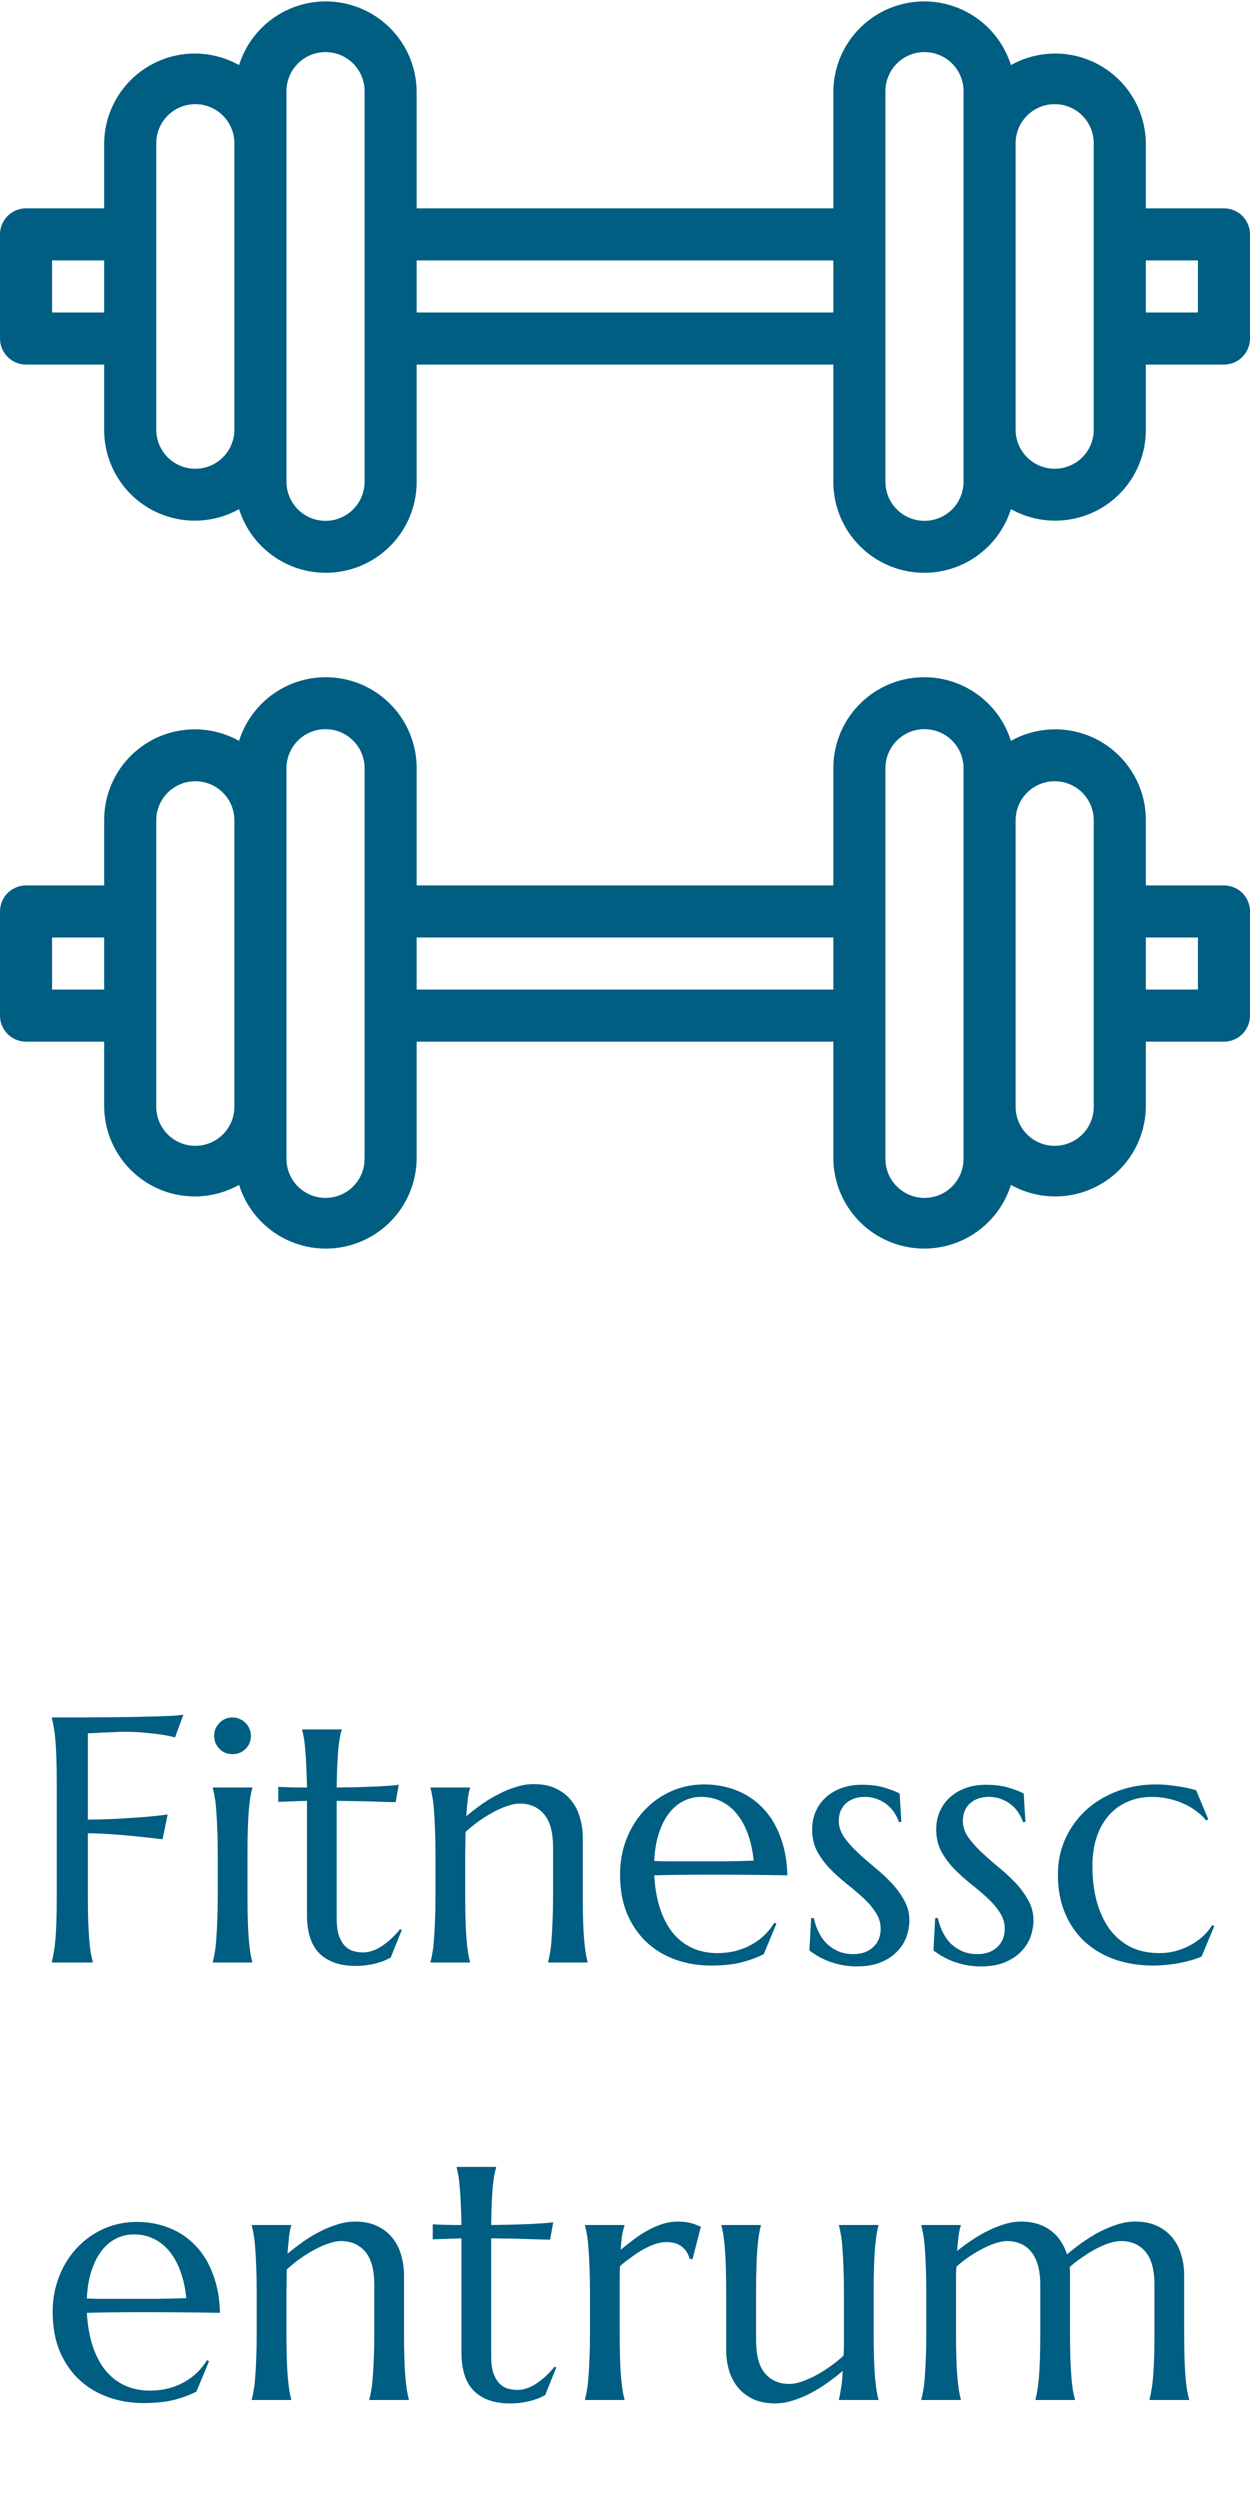
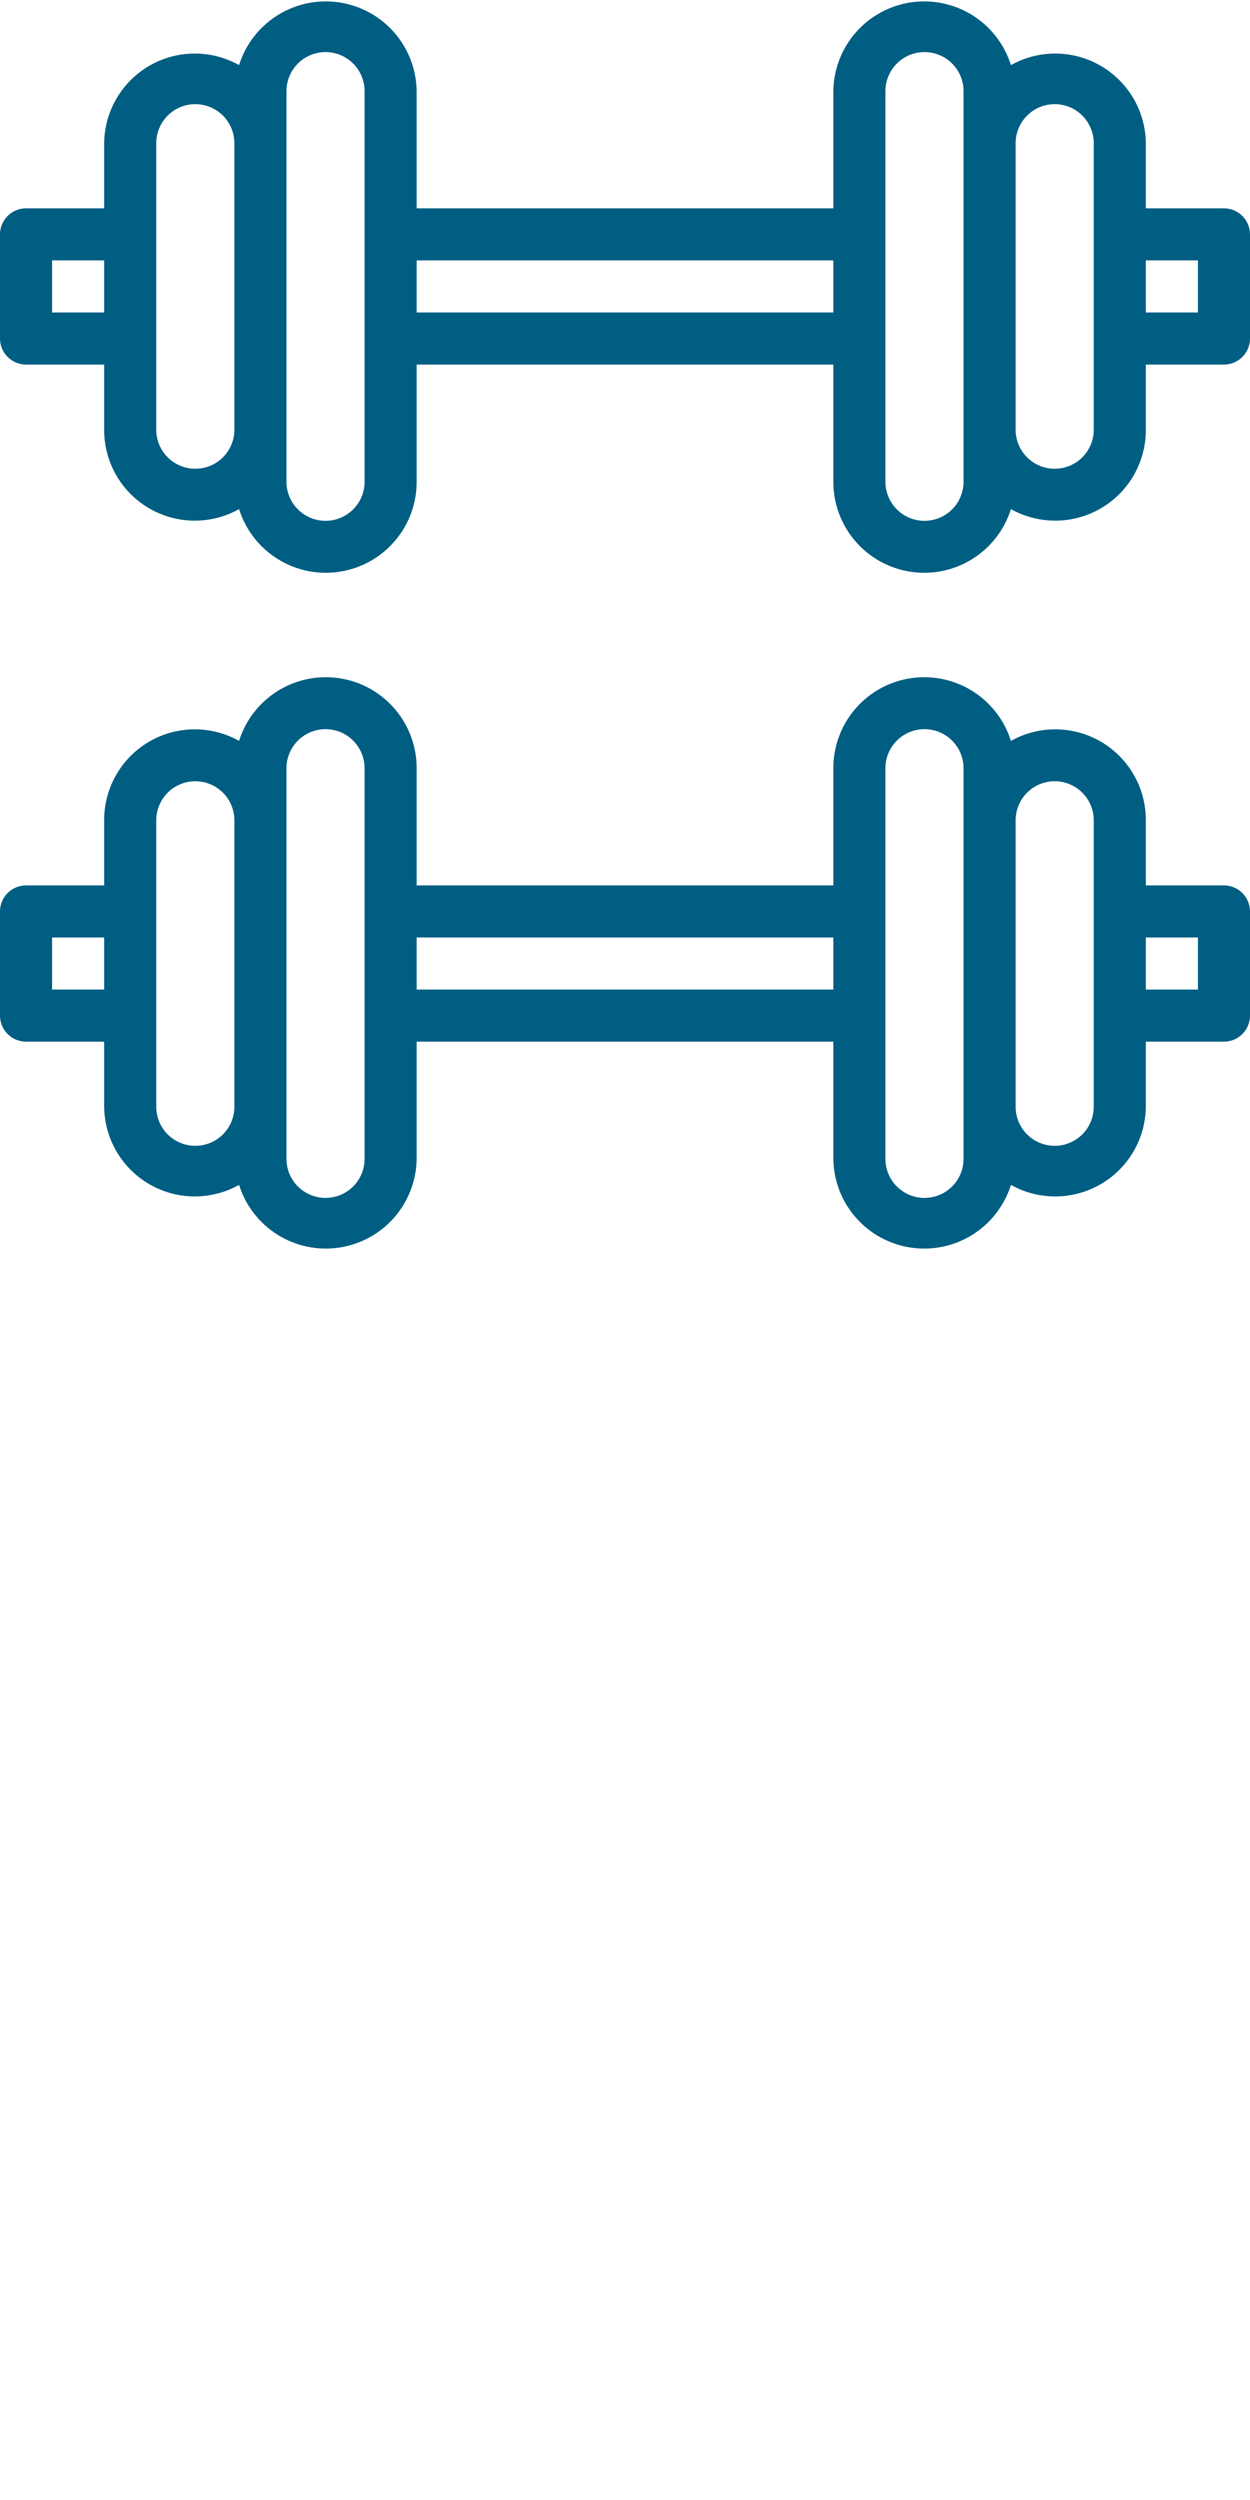
<svg xmlns="http://www.w3.org/2000/svg" width="100" height="200" viewBox="0 0 100 200" fill="none">
  <g clip-path="url(#clip0_3_1577)">
    <path d="M97.917 16.667H91.667V11.458C91.653 10.2 91.313 8.967 90.679 7.88C90.045 6.794 89.139 5.891 88.05 5.26C86.962 4.63 85.728 4.293 84.47 4.284C83.212 4.275 81.973 4.594 80.875 5.208C80.358 3.557 79.269 2.145 77.804 1.225C76.339 0.305 74.594 -0.062 72.882 0.189C71.171 0.44 69.605 1.293 68.465 2.595C67.326 3.896 66.688 5.562 66.667 7.292V16.667H33.333V7.292C33.312 5.562 32.674 3.896 31.535 2.595C30.395 1.293 28.829 0.44 27.118 0.189C25.406 -0.062 23.661 0.305 22.196 1.225C20.731 2.145 19.642 3.557 19.125 5.208C18.027 4.594 16.788 4.275 15.53 4.284C14.272 4.293 13.038 4.63 11.95 5.26C10.861 5.891 9.955 6.794 9.321 7.88C8.687 8.967 8.346 10.2 8.333 11.458V16.667H2.083C1.531 16.667 1.001 16.886 0.61 17.277C0.219 17.668 0 18.197 0 18.75L0 27.083C0 27.636 0.219 28.166 0.61 28.556C1.001 28.947 1.531 29.167 2.083 29.167H8.333V34.375C8.328 35.642 8.656 36.888 9.282 37.989C9.909 39.09 10.813 40.008 11.905 40.651C12.996 41.293 14.238 41.639 15.504 41.653C16.771 41.666 18.02 41.348 19.125 40.729C19.645 42.388 20.743 43.805 22.219 44.724C23.694 45.644 25.451 46.004 27.169 45.739C28.887 45.474 30.454 44.603 31.585 43.282C32.716 41.962 33.336 40.28 33.333 38.542V29.167H66.667V38.542C66.664 40.28 67.284 41.962 68.415 43.282C69.546 44.603 71.113 45.474 72.831 45.739C74.549 46.004 76.306 45.644 77.781 44.724C79.257 43.805 80.355 42.388 80.875 40.729C81.98 41.348 83.229 41.666 84.496 41.653C85.762 41.639 87.004 41.293 88.095 40.651C89.187 40.008 90.091 39.09 90.718 37.989C91.344 36.888 91.672 35.642 91.667 34.375V29.167H97.917C98.469 29.167 98.999 28.947 99.39 28.556C99.781 28.166 100 27.636 100 27.083V18.75C100 18.197 99.781 17.668 99.39 17.277C98.999 16.886 98.469 16.667 97.917 16.667ZM4.167 25V20.833H8.333V25H4.167ZM12.5 34.375V11.458C12.5 10.629 12.829 9.835 13.415 9.249C14.001 8.662 14.796 8.333 15.625 8.333C16.454 8.333 17.249 8.662 17.835 9.249C18.421 9.835 18.75 10.629 18.75 11.458V34.375C18.75 35.204 18.421 35.999 17.835 36.585C17.249 37.171 16.454 37.5 15.625 37.5C14.796 37.5 14.001 37.171 13.415 36.585C12.829 35.999 12.5 35.204 12.5 34.375ZM29.167 38.542C29.167 39.37 28.837 40.165 28.251 40.751C27.665 41.337 26.87 41.667 26.042 41.667C25.213 41.667 24.418 41.337 23.832 40.751C23.246 40.165 22.917 39.37 22.917 38.542V7.292C22.917 6.463 23.246 5.668 23.832 5.082C24.418 4.496 25.213 4.167 26.042 4.167C26.87 4.167 27.665 4.496 28.251 5.082C28.837 5.668 29.167 6.463 29.167 7.292V38.542ZM33.333 25V20.833H66.667V25H33.333ZM77.083 38.542C77.083 39.37 76.754 40.165 76.168 40.751C75.582 41.337 74.787 41.667 73.958 41.667C73.129 41.667 72.335 41.337 71.749 40.751C71.163 40.165 70.833 39.37 70.833 38.542V7.292C70.833 6.463 71.163 5.668 71.749 5.082C72.335 4.496 73.129 4.167 73.958 4.167C74.787 4.167 75.582 4.496 76.168 5.082C76.754 5.668 77.083 6.463 77.083 7.292V38.542ZM87.5 34.375C87.5 35.204 87.171 35.999 86.585 36.585C85.999 37.171 85.204 37.5 84.375 37.5C83.546 37.5 82.751 37.171 82.165 36.585C81.579 35.999 81.25 35.204 81.25 34.375V11.458C81.25 10.629 81.579 9.835 82.165 9.249C82.751 8.662 83.546 8.333 84.375 8.333C85.204 8.333 85.999 8.662 86.585 9.249C87.171 9.835 87.5 10.629 87.5 11.458V34.375ZM95.833 25H91.667V20.833H95.833V25Z" fill="#005E82" />
    <path d="M97.917 70.833H91.667V65.625C91.672 64.358 91.344 63.112 90.718 62.011C90.091 60.91 89.187 59.992 88.095 59.349C87.004 58.706 85.762 58.361 84.496 58.347C83.229 58.333 81.98 58.652 80.875 59.271C80.355 57.612 79.257 56.194 77.781 55.275C76.306 54.356 74.549 53.996 72.831 54.261C71.113 54.525 69.546 55.397 68.415 56.717C67.284 58.038 66.664 59.72 66.667 61.458V70.833H33.333V61.458C33.336 59.72 32.716 58.038 31.585 56.717C30.454 55.397 28.887 54.525 27.169 54.261C25.451 53.996 23.694 54.356 22.219 55.275C20.743 56.194 19.645 57.612 19.125 59.271C18.02 58.652 16.771 58.333 15.504 58.347C14.238 58.361 12.996 58.706 11.905 59.349C10.813 59.992 9.909 60.91 9.282 62.011C8.656 63.112 8.328 64.358 8.333 65.625V70.833H2.083C1.531 70.833 1.001 71.053 0.61 71.443C0.219 71.834 0 72.364 0 72.916L0 81.25C0 81.802 0.219 82.332 0.61 82.723C1.001 83.114 1.531 83.333 2.083 83.333H8.333V88.541C8.346 89.799 8.687 91.032 9.321 92.119C9.955 93.206 10.861 94.109 11.95 94.739C13.038 95.37 14.272 95.706 15.53 95.715C16.788 95.725 18.027 95.406 19.125 94.791C19.642 96.442 20.731 97.854 22.196 98.774C23.661 99.694 25.406 100.062 27.118 99.811C28.829 99.56 30.395 98.707 31.535 97.405C32.674 96.103 33.312 94.438 33.333 92.708V83.333H66.667V92.708C66.688 94.438 67.326 96.103 68.465 97.405C69.605 98.707 71.171 99.56 72.882 99.811C74.594 100.062 76.339 99.694 77.804 98.774C79.269 97.854 80.358 96.442 80.875 94.791C81.973 95.406 83.212 95.725 84.47 95.715C85.728 95.706 86.962 95.37 88.05 94.739C89.139 94.109 90.045 93.206 90.679 92.119C91.313 91.032 91.653 89.799 91.667 88.541V83.333H97.917C98.469 83.333 98.999 83.114 99.39 82.723C99.781 82.332 100 81.802 100 81.25V72.916C100 72.364 99.781 71.834 99.39 71.443C98.999 71.053 98.469 70.833 97.917 70.833ZM4.167 79.166V75H8.333V79.166H4.167ZM12.5 88.541V65.625C12.5 64.796 12.829 64.001 13.415 63.415C14.001 62.829 14.796 62.5 15.625 62.5C16.454 62.5 17.249 62.829 17.835 63.415C18.421 64.001 18.75 64.796 18.75 65.625V88.541C18.75 89.37 18.421 90.165 17.835 90.751C17.249 91.337 16.454 91.666 15.625 91.666C14.796 91.666 14.001 91.337 13.415 90.751C12.829 90.165 12.5 89.37 12.5 88.541ZM29.167 92.708C29.167 93.537 28.837 94.332 28.251 94.918C27.665 95.504 26.87 95.833 26.042 95.833C25.213 95.833 24.418 95.504 23.832 94.918C23.246 94.332 22.917 93.537 22.917 92.708V61.458C22.917 60.629 23.246 59.834 23.832 59.248C24.418 58.662 25.213 58.333 26.042 58.333C26.87 58.333 27.665 58.662 28.251 59.248C28.837 59.834 29.167 60.629 29.167 61.458V92.708ZM33.333 79.166V75H66.667V79.166H33.333ZM77.083 92.708C77.083 93.537 76.754 94.332 76.168 94.918C75.582 95.504 74.787 95.833 73.958 95.833C73.129 95.833 72.335 95.504 71.749 94.918C71.163 94.332 70.833 93.537 70.833 92.708V61.458C70.833 60.629 71.163 59.834 71.749 59.248C72.335 58.662 73.129 58.333 73.958 58.333C74.787 58.333 75.582 58.662 76.168 59.248C76.754 59.834 77.083 60.629 77.083 61.458V92.708ZM87.5 88.541C87.5 89.37 87.171 90.165 86.585 90.751C85.999 91.337 85.204 91.666 84.375 91.666C83.546 91.666 82.751 91.337 82.165 90.751C81.579 90.165 81.25 89.37 81.25 88.541V65.625C81.25 64.796 81.579 64.001 82.165 63.415C82.751 62.829 83.546 62.5 84.375 62.5C85.204 62.5 85.999 62.829 86.585 63.415C87.171 64.001 87.5 64.796 87.5 65.625V88.541ZM95.833 79.166H91.667V75H95.833V79.166Z" fill="#005E82" />
  </g>
-   <path d="M7.029 151.654C7.029 152.429 7.038 153.108 7.057 153.691C7.084 154.266 7.111 154.762 7.139 155.182C7.175 155.601 7.216 155.952 7.262 156.234C7.316 156.517 7.371 156.754 7.426 156.945V157H4.145V156.945C4.199 156.754 4.249 156.517 4.295 156.234C4.35 155.952 4.395 155.601 4.432 155.182C4.468 154.762 4.495 154.266 4.514 153.691C4.532 153.108 4.541 152.429 4.541 151.654V142.754C4.541 141.979 4.532 141.305 4.514 140.73C4.495 140.147 4.468 139.646 4.432 139.227C4.395 138.798 4.35 138.443 4.295 138.16C4.249 137.878 4.199 137.641 4.145 137.449V137.395C4.901 137.395 5.667 137.395 6.441 137.395C7.216 137.385 7.968 137.381 8.697 137.381C9.426 137.372 10.119 137.363 10.775 137.354C11.432 137.335 12.024 137.322 12.553 137.312C13.081 137.294 13.528 137.276 13.893 137.258C14.257 137.23 14.517 137.203 14.672 137.176L14.002 138.994C13.701 138.912 13.35 138.839 12.949 138.775C12.603 138.721 12.179 138.671 11.678 138.625C11.185 138.57 10.616 138.543 9.969 138.543C9.75 138.543 9.477 138.552 9.148 138.57C8.82 138.579 8.497 138.593 8.178 138.611C7.813 138.63 7.43 138.648 7.029 138.666V145.57C7.968 145.561 8.829 145.534 9.613 145.488C10.397 145.443 11.072 145.397 11.637 145.352C12.293 145.297 12.885 145.233 13.414 145.16L13.004 147.143C12.32 147.061 11.628 146.983 10.926 146.91C10.324 146.846 9.677 146.792 8.984 146.746C8.292 146.691 7.64 146.664 7.029 146.664V151.654ZM17.42 148.346C17.42 147.571 17.406 146.896 17.379 146.322C17.361 145.739 17.333 145.238 17.297 144.818C17.27 144.399 17.229 144.048 17.174 143.766C17.128 143.483 17.078 143.246 17.023 143.055V143H20.182V143.055C20.127 143.246 20.077 143.483 20.031 143.766C19.986 144.048 19.945 144.399 19.908 144.818C19.872 145.238 19.844 145.739 19.826 146.322C19.808 146.896 19.799 147.571 19.799 148.346V151.654C19.799 152.429 19.808 153.108 19.826 153.691C19.844 154.266 19.872 154.762 19.908 155.182C19.945 155.601 19.986 155.952 20.031 156.234C20.077 156.517 20.127 156.754 20.182 156.945V157H17.023V156.945C17.078 156.754 17.128 156.517 17.174 156.234C17.229 155.952 17.27 155.601 17.297 155.182C17.333 154.762 17.361 154.266 17.379 153.691C17.406 153.108 17.42 152.429 17.42 151.654V148.346ZM17.133 138.857C17.133 138.657 17.169 138.47 17.242 138.297C17.324 138.115 17.429 137.96 17.557 137.832C17.684 137.695 17.835 137.59 18.008 137.518C18.19 137.436 18.386 137.395 18.596 137.395C18.805 137.395 18.997 137.436 19.17 137.518C19.352 137.59 19.507 137.695 19.635 137.832C19.771 137.96 19.876 138.115 19.949 138.297C20.031 138.47 20.072 138.657 20.072 138.857C20.072 139.277 19.931 139.628 19.648 139.91C19.366 140.193 19.015 140.334 18.596 140.334C18.386 140.334 18.19 140.298 18.008 140.225C17.835 140.143 17.684 140.038 17.557 139.91C17.429 139.773 17.324 139.618 17.242 139.445C17.169 139.263 17.133 139.067 17.133 138.857ZM29.041 156.193C29.314 156.193 29.583 156.143 29.848 156.043C30.121 155.943 30.381 155.806 30.627 155.633C30.882 155.46 31.124 155.264 31.352 155.045C31.588 154.817 31.807 154.58 32.008 154.334L32.145 154.402L31.256 156.604C31.146 156.658 31.01 156.727 30.846 156.809C30.691 156.882 30.499 156.95 30.271 157.014C30.053 157.087 29.793 157.146 29.492 157.191C29.191 157.246 28.836 157.273 28.426 157.273C27.204 157.273 26.252 156.945 25.568 156.289C24.894 155.624 24.557 154.589 24.557 153.186V144.066L22.26 144.148V142.945C22.542 142.964 22.88 142.977 23.271 142.986C23.663 142.995 24.092 143 24.557 143C24.547 142.353 24.529 141.783 24.502 141.291C24.484 140.79 24.456 140.357 24.42 139.992C24.393 139.618 24.356 139.304 24.311 139.049C24.265 138.794 24.219 138.579 24.174 138.406V138.352H27.332V138.406C27.277 138.579 27.227 138.794 27.182 139.049C27.136 139.304 27.095 139.614 27.059 139.979C27.031 140.343 27.004 140.776 26.977 141.277C26.958 141.77 26.945 142.344 26.936 143C27.51 142.991 28.07 142.982 28.617 142.973C29.173 142.954 29.674 142.936 30.121 142.918C30.577 142.891 30.96 142.868 31.27 142.85C31.588 142.822 31.798 142.799 31.898 142.781L31.652 144.176C31.188 144.167 30.7 144.153 30.189 144.135C29.752 144.117 29.251 144.103 28.686 144.094C28.12 144.085 27.537 144.076 26.936 144.066V153.473C26.936 154.038 26.995 154.498 27.113 154.854C27.241 155.2 27.4 155.473 27.592 155.674C27.792 155.874 28.016 156.011 28.262 156.084C28.517 156.157 28.777 156.193 29.041 156.193ZM44.244 147.785C44.244 146.582 44.003 145.698 43.52 145.133C43.036 144.568 42.389 144.285 41.578 144.285C41.286 144.285 40.958 144.349 40.594 144.477C40.229 144.595 39.855 144.759 39.473 144.969C39.09 145.169 38.707 145.406 38.324 145.68C37.941 145.953 37.581 146.245 37.244 146.555L37.217 148.346V151.654C37.217 152.429 37.226 153.108 37.244 153.691C37.262 154.266 37.29 154.762 37.326 155.182C37.363 155.601 37.404 155.952 37.449 156.234C37.495 156.517 37.545 156.754 37.6 156.945V157H34.441V156.945C34.496 156.754 34.546 156.517 34.592 156.234C34.647 155.952 34.688 155.601 34.715 155.182C34.751 154.762 34.779 154.266 34.797 153.691C34.824 153.108 34.838 152.429 34.838 151.654V148.346C34.838 147.571 34.824 146.896 34.797 146.322C34.779 145.739 34.751 145.238 34.715 144.818C34.688 144.399 34.647 144.048 34.592 143.766C34.546 143.483 34.496 143.246 34.441 143.055V143H37.6V143.055C37.527 143.283 37.467 143.574 37.422 143.93C37.385 144.276 37.344 144.732 37.299 145.297C37.672 144.987 38.074 144.677 38.502 144.367C38.94 144.057 39.391 143.784 39.855 143.547C40.32 143.301 40.794 143.105 41.277 142.959C41.76 142.804 42.234 142.727 42.699 142.727C43.41 142.727 44.012 142.85 44.504 143.096C45.005 143.342 45.411 143.665 45.721 144.066C46.04 144.467 46.268 144.928 46.404 145.447C46.55 145.958 46.623 146.477 46.623 147.006V151.654C46.623 152.429 46.632 153.108 46.65 153.691C46.669 154.266 46.696 154.762 46.732 155.182C46.769 155.601 46.81 155.952 46.855 156.234C46.901 156.517 46.951 156.754 47.006 156.945V157H43.848V156.945C43.902 156.754 43.953 156.517 43.998 156.234C44.053 155.952 44.094 155.601 44.121 155.182C44.158 154.762 44.185 154.266 44.203 153.691C44.23 153.108 44.244 152.429 44.244 151.654V147.785ZM56.877 157.246C55.865 157.246 54.917 157.087 54.033 156.768C53.149 156.449 52.379 155.984 51.723 155.373C51.066 154.753 50.547 153.992 50.164 153.09C49.79 152.178 49.603 151.139 49.603 149.973C49.603 148.943 49.777 147.99 50.123 147.115C50.469 146.231 50.948 145.465 51.559 144.818C52.169 144.171 52.88 143.665 53.691 143.301C54.512 142.936 55.396 142.754 56.344 142.754C57.283 142.754 58.153 142.918 58.955 143.246C59.757 143.565 60.45 144.035 61.033 144.654C61.626 145.265 62.09 146.026 62.428 146.938C62.774 147.84 62.961 148.87 62.988 150.027C61.958 150.009 60.928 149.995 59.898 149.986C58.868 149.977 57.797 149.973 56.685 149.973C55.893 149.973 55.118 149.977 54.361 149.986C53.614 149.995 52.94 150.009 52.338 150.027C52.393 150.975 52.538 151.832 52.775 152.598C53.022 153.363 53.354 154.02 53.773 154.566C54.202 155.104 54.717 155.519 55.318 155.811C55.929 156.102 56.617 156.248 57.383 156.248C57.911 156.248 58.408 156.189 58.873 156.07C59.347 155.943 59.775 155.77 60.158 155.551C60.541 155.332 60.883 155.077 61.184 154.785C61.484 154.484 61.74 154.161 61.949 153.814L62.113 153.896L61.102 156.33C60.609 156.585 60.022 156.804 59.338 156.986C58.654 157.16 57.834 157.246 56.877 157.246ZM55.059 148.906C55.97 148.906 56.882 148.906 57.793 148.906C58.714 148.897 59.547 148.879 60.295 148.852C60.213 148.059 60.058 147.348 59.83 146.719C59.602 146.09 59.31 145.557 58.955 145.119C58.6 144.682 58.18 144.344 57.697 144.107C57.214 143.87 56.681 143.752 56.098 143.752C55.569 143.752 55.081 143.87 54.635 144.107C54.197 144.335 53.815 144.668 53.486 145.105C53.158 145.543 52.894 146.081 52.693 146.719C52.493 147.348 52.374 148.068 52.338 148.879C52.748 148.897 53.181 148.906 53.637 148.906C54.092 148.906 54.566 148.906 55.059 148.906ZM72.107 145.748L71.916 145.775C71.852 145.566 71.747 145.342 71.602 145.105C71.465 144.868 71.283 144.65 71.055 144.449C70.836 144.249 70.567 144.085 70.248 143.957C69.938 143.82 69.578 143.752 69.168 143.752C68.885 143.752 68.617 143.793 68.361 143.875C68.115 143.957 67.897 144.08 67.705 144.244C67.523 144.399 67.377 144.595 67.268 144.832C67.158 145.069 67.103 145.347 67.103 145.666C67.103 146.113 67.24 146.541 67.514 146.951C67.796 147.352 68.147 147.753 68.566 148.154C68.986 148.546 69.437 148.943 69.92 149.344C70.412 149.745 70.868 150.164 71.287 150.602C71.706 151.039 72.053 151.508 72.326 152.01C72.609 152.502 72.75 153.035 72.75 153.609C72.75 154.074 72.668 154.53 72.504 154.977C72.34 155.414 72.085 155.806 71.738 156.152C71.401 156.499 70.963 156.781 70.426 157C69.897 157.21 69.264 157.314 68.525 157.314C68.088 157.314 67.678 157.273 67.295 157.191C66.921 157.109 66.575 157.009 66.256 156.891C65.946 156.763 65.663 156.626 65.408 156.48C65.162 156.326 64.943 156.18 64.752 156.043L64.889 153.445H65.107C65.199 153.874 65.335 154.266 65.518 154.621C65.7 154.977 65.923 155.282 66.188 155.537C66.461 155.783 66.771 155.979 67.117 156.125C67.463 156.262 67.842 156.33 68.252 156.33C68.926 156.33 69.46 156.143 69.852 155.77C70.253 155.396 70.453 154.908 70.453 154.307C70.453 153.824 70.316 153.382 70.043 152.98C69.779 152.57 69.441 152.178 69.031 151.805C68.621 151.431 68.179 151.057 67.705 150.684C67.24 150.31 66.803 149.913 66.393 149.494C65.982 149.066 65.641 148.601 65.367 148.1C65.103 147.589 64.971 147.01 64.971 146.363C64.971 145.835 65.066 145.352 65.258 144.914C65.458 144.467 65.732 144.089 66.078 143.779C66.434 143.46 66.853 143.214 67.336 143.041C67.819 142.868 68.348 142.781 68.922 142.781C69.678 142.781 70.307 142.863 70.809 143.027C71.319 143.182 71.706 143.333 71.971 143.479L72.107 145.748ZM82.033 145.748L81.842 145.775C81.778 145.566 81.673 145.342 81.527 145.105C81.391 144.868 81.208 144.65 80.981 144.449C80.762 144.249 80.493 144.085 80.174 143.957C79.864 143.82 79.504 143.752 79.094 143.752C78.811 143.752 78.542 143.793 78.287 143.875C78.041 143.957 77.822 144.08 77.631 144.244C77.449 144.399 77.303 144.595 77.193 144.832C77.084 145.069 77.029 145.347 77.029 145.666C77.029 146.113 77.166 146.541 77.439 146.951C77.722 147.352 78.073 147.753 78.492 148.154C78.912 148.546 79.363 148.943 79.846 149.344C80.338 149.745 80.794 150.164 81.213 150.602C81.632 151.039 81.978 151.508 82.252 152.01C82.534 152.502 82.676 153.035 82.676 153.609C82.676 154.074 82.594 154.53 82.43 154.977C82.266 155.414 82.01 155.806 81.664 156.152C81.327 156.499 80.889 156.781 80.352 157C79.823 157.21 79.189 157.314 78.451 157.314C78.014 157.314 77.603 157.273 77.221 157.191C76.847 157.109 76.501 157.009 76.182 156.891C75.872 156.763 75.589 156.626 75.334 156.48C75.088 156.326 74.869 156.18 74.678 156.043L74.814 153.445H75.033C75.124 153.874 75.261 154.266 75.443 154.621C75.626 154.977 75.849 155.282 76.113 155.537C76.387 155.783 76.697 155.979 77.043 156.125C77.389 156.262 77.768 156.33 78.178 156.33C78.852 156.33 79.385 156.143 79.777 155.77C80.178 155.396 80.379 154.908 80.379 154.307C80.379 153.824 80.242 153.382 79.969 152.98C79.704 152.57 79.367 152.178 78.957 151.805C78.547 151.431 78.105 151.057 77.631 150.684C77.166 150.31 76.728 149.913 76.318 149.494C75.908 149.066 75.566 148.601 75.293 148.1C75.029 147.589 74.897 147.01 74.897 146.363C74.897 145.835 74.992 145.352 75.184 144.914C75.384 144.467 75.658 144.089 76.004 143.779C76.359 143.46 76.779 143.214 77.262 143.041C77.745 142.868 78.273 142.781 78.848 142.781C79.604 142.781 80.233 142.863 80.734 143.027C81.245 143.182 81.632 143.333 81.897 143.479L82.033 145.748ZM97.141 154.088L96.129 156.521C95.883 156.631 95.6 156.731 95.281 156.822C94.962 156.913 94.63 156.991 94.283 157.055C93.946 157.118 93.604 157.164 93.258 157.191C92.912 157.228 92.583 157.246 92.273 157.246C91.171 157.246 90.15 157.087 89.211 156.768C88.281 156.439 87.475 155.965 86.791 155.346C86.117 154.726 85.588 153.965 85.205 153.062C84.822 152.16 84.631 151.13 84.631 149.973C84.631 148.943 84.827 147.99 85.219 147.115C85.62 146.231 86.171 145.465 86.873 144.818C87.584 144.171 88.418 143.665 89.375 143.301C90.332 142.936 91.371 142.754 92.492 142.754C93.003 142.754 93.549 142.799 94.133 142.891C94.716 142.973 95.236 143.082 95.691 143.219L96.662 145.543L96.498 145.639C96.27 145.356 95.997 145.101 95.678 144.873C95.368 144.636 95.022 144.436 94.639 144.271C94.265 144.107 93.868 143.98 93.449 143.889C93.03 143.798 92.602 143.752 92.164 143.752C91.453 143.752 90.806 143.88 90.223 144.135C89.639 144.381 89.138 144.741 88.719 145.215C88.299 145.689 87.971 146.272 87.734 146.965C87.507 147.648 87.393 148.428 87.393 149.303C87.393 150.287 87.502 151.203 87.721 152.051C87.949 152.898 88.281 153.637 88.719 154.266C89.165 154.885 89.721 155.373 90.387 155.729C91.061 156.075 91.85 156.248 92.752 156.248C93.171 156.248 93.586 156.198 93.996 156.098C94.415 155.988 94.807 155.838 95.172 155.646C95.546 155.446 95.887 155.209 96.197 154.936C96.507 154.662 96.767 154.352 96.977 154.006L97.141 154.088ZM11.486 192.246C10.475 192.246 9.527 192.087 8.643 191.768C7.758 191.449 6.988 190.984 6.332 190.373C5.676 189.753 5.156 188.992 4.773 188.09C4.4 187.178 4.213 186.139 4.213 184.973C4.213 183.943 4.386 182.99 4.732 182.115C5.079 181.231 5.557 180.465 6.168 179.818C6.779 179.171 7.49 178.665 8.301 178.301C9.121 177.936 10.005 177.754 10.953 177.754C11.892 177.754 12.762 177.918 13.565 178.246C14.367 178.565 15.059 179.035 15.643 179.654C16.235 180.265 16.7 181.026 17.037 181.938C17.384 182.84 17.57 183.87 17.598 185.027C16.568 185.009 15.538 184.995 14.508 184.986C13.478 184.977 12.407 184.973 11.295 184.973C10.502 184.973 9.727 184.977 8.971 184.986C8.223 184.995 7.549 185.009 6.947 185.027C7.002 185.975 7.148 186.832 7.385 187.598C7.631 188.363 7.964 189.02 8.383 189.566C8.811 190.104 9.326 190.519 9.928 190.811C10.538 191.102 11.227 191.248 11.992 191.248C12.521 191.248 13.018 191.189 13.482 191.07C13.956 190.943 14.385 190.77 14.768 190.551C15.15 190.332 15.492 190.077 15.793 189.785C16.094 189.484 16.349 189.161 16.559 188.814L16.723 188.896L15.711 191.33C15.219 191.585 14.631 191.804 13.947 191.986C13.264 192.16 12.443 192.246 11.486 192.246ZM9.668 183.906C10.579 183.906 11.491 183.906 12.402 183.906C13.323 183.897 14.157 183.879 14.904 183.852C14.822 183.059 14.667 182.348 14.44 181.719C14.212 181.09 13.92 180.557 13.565 180.119C13.209 179.682 12.79 179.344 12.307 179.107C11.824 178.87 11.29 178.752 10.707 178.752C10.178 178.752 9.691 178.87 9.244 179.107C8.807 179.335 8.424 179.668 8.096 180.105C7.768 180.543 7.503 181.081 7.303 181.719C7.102 182.348 6.984 183.068 6.947 183.879C7.357 183.897 7.79 183.906 8.246 183.906C8.702 183.906 9.176 183.906 9.668 183.906ZM29.943 182.785C29.943 181.582 29.702 180.698 29.219 180.133C28.736 179.568 28.088 179.285 27.277 179.285C26.986 179.285 26.658 179.349 26.293 179.477C25.928 179.595 25.555 179.759 25.172 179.969C24.789 180.169 24.406 180.406 24.023 180.68C23.641 180.953 23.281 181.245 22.943 181.555L22.916 183.346V186.654C22.916 187.429 22.925 188.108 22.943 188.691C22.962 189.266 22.989 189.762 23.025 190.182C23.062 190.601 23.103 190.952 23.148 191.234C23.194 191.517 23.244 191.754 23.299 191.945V192H20.141V191.945C20.195 191.754 20.245 191.517 20.291 191.234C20.346 190.952 20.387 190.601 20.414 190.182C20.451 189.762 20.478 189.266 20.496 188.691C20.523 188.108 20.537 187.429 20.537 186.654V183.346C20.537 182.571 20.523 181.896 20.496 181.322C20.478 180.739 20.451 180.238 20.414 179.818C20.387 179.399 20.346 179.048 20.291 178.766C20.245 178.483 20.195 178.246 20.141 178.055V178H23.299V178.055C23.226 178.283 23.167 178.574 23.121 178.93C23.085 179.276 23.044 179.732 22.998 180.297C23.372 179.987 23.773 179.677 24.201 179.367C24.639 179.057 25.09 178.784 25.555 178.547C26.02 178.301 26.494 178.105 26.977 177.959C27.46 177.804 27.934 177.727 28.398 177.727C29.109 177.727 29.711 177.85 30.203 178.096C30.704 178.342 31.11 178.665 31.42 179.066C31.739 179.467 31.967 179.928 32.103 180.447C32.249 180.958 32.322 181.477 32.322 182.006V186.654C32.322 187.429 32.331 188.108 32.35 188.691C32.368 189.266 32.395 189.762 32.432 190.182C32.468 190.601 32.509 190.952 32.555 191.234C32.6 191.517 32.65 191.754 32.705 191.945V192H29.547V191.945C29.602 191.754 29.652 191.517 29.697 191.234C29.752 190.952 29.793 190.601 29.82 190.182C29.857 189.762 29.884 189.266 29.902 188.691C29.93 188.108 29.943 187.429 29.943 186.654V182.785ZM41.4 191.193C41.674 191.193 41.943 191.143 42.207 191.043C42.48 190.943 42.74 190.806 42.986 190.633C43.242 190.46 43.483 190.264 43.711 190.045C43.948 189.817 44.167 189.58 44.367 189.334L44.504 189.402L43.615 191.604C43.506 191.658 43.369 191.727 43.205 191.809C43.05 191.882 42.859 191.95 42.631 192.014C42.412 192.087 42.152 192.146 41.852 192.191C41.551 192.246 41.195 192.273 40.785 192.273C39.564 192.273 38.611 191.945 37.928 191.289C37.253 190.624 36.916 189.589 36.916 188.186V179.066L34.619 179.148V177.945C34.902 177.964 35.239 177.977 35.631 177.986C36.023 177.995 36.451 178 36.916 178C36.907 177.353 36.889 176.783 36.861 176.291C36.843 175.79 36.816 175.357 36.779 174.992C36.752 174.618 36.715 174.304 36.67 174.049C36.624 173.794 36.579 173.579 36.533 173.406V173.352H39.691V173.406C39.637 173.579 39.587 173.794 39.541 174.049C39.495 174.304 39.454 174.614 39.418 174.979C39.391 175.343 39.363 175.776 39.336 176.277C39.318 176.77 39.304 177.344 39.295 178C39.869 177.991 40.43 177.982 40.977 177.973C41.533 177.954 42.034 177.936 42.48 177.918C42.936 177.891 43.319 177.868 43.629 177.85C43.948 177.822 44.158 177.799 44.258 177.781L44.012 179.176C43.547 179.167 43.059 179.153 42.549 179.135C42.111 179.117 41.61 179.103 41.045 179.094C40.48 179.085 39.897 179.076 39.295 179.066V188.473C39.295 189.038 39.354 189.498 39.473 189.854C39.6 190.2 39.76 190.473 39.951 190.674C40.152 190.874 40.375 191.011 40.621 191.084C40.876 191.157 41.136 191.193 41.4 191.193ZM47.197 183.346C47.197 182.571 47.184 181.896 47.156 181.322C47.138 180.739 47.111 180.238 47.074 179.818C47.047 179.399 47.006 179.048 46.951 178.766C46.906 178.483 46.855 178.246 46.801 178.055V178H49.959V178.055C49.886 178.264 49.822 178.52 49.768 178.82C49.722 179.121 49.685 179.508 49.658 179.982C49.995 179.7 50.346 179.422 50.711 179.148C51.075 178.875 51.449 178.633 51.832 178.424C52.215 178.214 52.602 178.046 52.994 177.918C53.395 177.79 53.796 177.727 54.197 177.727C54.443 177.727 54.658 177.74 54.84 177.768C55.022 177.786 55.186 177.818 55.332 177.863C55.478 177.9 55.61 177.945 55.728 178C55.847 178.046 55.961 178.091 56.07 178.137L55.4 180.748L55.168 180.693C55.059 180.292 54.853 179.973 54.553 179.736C54.252 179.49 53.842 179.367 53.322 179.367C53.04 179.367 52.743 179.417 52.434 179.518C52.124 179.618 51.809 179.759 51.49 179.941C51.171 180.115 50.852 180.32 50.533 180.557C50.214 180.785 49.904 181.026 49.603 181.281C49.585 181.546 49.576 181.833 49.576 182.143C49.576 182.452 49.576 182.781 49.576 183.127V186.654C49.576 187.429 49.585 188.108 49.603 188.691C49.622 189.266 49.649 189.762 49.685 190.182C49.722 190.601 49.763 190.952 49.809 191.234C49.854 191.517 49.904 191.754 49.959 191.945V192H46.801V191.945C46.855 191.754 46.906 191.517 46.951 191.234C47.006 190.952 47.047 190.601 47.074 190.182C47.111 189.762 47.138 189.266 47.156 188.691C47.184 188.108 47.197 187.429 47.197 186.654V183.346ZM60.486 187.215C60.486 188.418 60.723 189.302 61.197 189.867C61.68 190.432 62.328 190.715 63.139 190.715C63.43 190.715 63.758 190.656 64.123 190.537C64.488 190.41 64.861 190.245 65.244 190.045C65.636 189.835 66.023 189.594 66.406 189.32C66.798 189.047 67.158 188.755 67.486 188.445C67.505 188.181 67.514 187.903 67.514 187.611C67.514 187.311 67.514 186.992 67.514 186.654V183.346C67.514 182.571 67.5 181.896 67.473 181.322C67.454 180.739 67.427 180.238 67.391 179.818C67.363 179.399 67.322 179.048 67.268 178.766C67.222 178.483 67.172 178.246 67.117 178.055V178H70.275V178.055C70.221 178.246 70.171 178.483 70.125 178.766C70.079 179.048 70.038 179.399 70.002 179.818C69.966 180.238 69.938 180.739 69.92 181.322C69.902 181.896 69.893 182.571 69.893 183.346V186.654C69.893 187.429 69.902 188.108 69.92 188.691C69.938 189.266 69.966 189.762 70.002 190.182C70.038 190.601 70.079 190.952 70.125 191.234C70.171 191.517 70.221 191.754 70.275 191.945V192H67.117V191.945C67.172 191.717 67.227 191.426 67.281 191.07C67.345 190.715 67.391 190.25 67.418 189.676C67.044 189.995 66.639 190.309 66.201 190.619C65.773 190.929 65.322 191.207 64.848 191.453C64.383 191.699 63.909 191.895 63.426 192.041C62.952 192.196 62.482 192.273 62.018 192.273C61.307 192.273 60.7 192.15 60.199 191.904C59.707 191.658 59.301 191.335 58.982 190.934C58.672 190.533 58.445 190.077 58.299 189.566C58.162 189.056 58.094 188.532 58.094 187.994V183.346C58.094 182.571 58.085 181.896 58.066 181.322C58.048 180.739 58.021 180.238 57.984 179.818C57.948 179.399 57.907 179.048 57.861 178.766C57.816 178.483 57.766 178.246 57.711 178.055V178H60.869V178.055C60.815 178.246 60.764 178.483 60.719 178.766C60.673 179.048 60.632 179.399 60.596 179.818C60.559 180.238 60.532 180.739 60.514 181.322C60.495 181.896 60.486 182.571 60.486 183.346V187.215ZM83.223 182.785C83.223 182.184 83.159 181.664 83.031 181.227C82.913 180.789 82.735 180.429 82.498 180.146C82.27 179.855 81.992 179.641 81.664 179.504C81.336 179.358 80.971 179.285 80.57 179.285C80.297 179.285 79.992 179.34 79.654 179.449C79.317 179.559 78.966 179.709 78.602 179.9C78.246 180.083 77.886 180.297 77.522 180.543C77.166 180.789 76.829 181.053 76.51 181.336C76.492 181.628 76.482 181.942 76.482 182.279C76.482 182.607 76.482 182.963 76.482 183.346V186.654C76.482 187.429 76.492 188.108 76.51 188.691C76.528 189.266 76.555 189.762 76.592 190.182C76.628 190.601 76.669 190.952 76.715 191.234C76.76 191.517 76.811 191.754 76.865 191.945V192H73.707V191.945C73.762 191.754 73.812 191.517 73.857 191.234C73.912 190.952 73.953 190.601 73.981 190.182C74.017 189.762 74.044 189.266 74.062 188.691C74.09 188.108 74.103 187.429 74.103 186.654V183.346C74.103 182.571 74.09 181.896 74.062 181.322C74.044 180.739 74.017 180.238 73.981 179.818C73.953 179.399 73.912 179.048 73.857 178.766C73.812 178.483 73.762 178.246 73.707 178.055V178H76.865V178.055C76.792 178.264 76.733 178.533 76.688 178.861C76.651 179.18 76.61 179.586 76.564 180.078C76.929 179.786 77.321 179.499 77.74 179.217C78.159 178.934 78.588 178.684 79.025 178.465C79.472 178.246 79.919 178.068 80.365 177.932C80.812 177.795 81.254 177.727 81.691 177.727C82.211 177.727 82.671 177.795 83.072 177.932C83.473 178.068 83.824 178.255 84.125 178.492C84.426 178.729 84.676 179.007 84.877 179.326C85.087 179.645 85.246 179.987 85.356 180.352C85.729 180.033 86.135 179.718 86.572 179.408C87.019 179.089 87.475 178.807 87.939 178.561C88.413 178.314 88.892 178.114 89.375 177.959C89.867 177.804 90.346 177.727 90.811 177.727C91.522 177.727 92.123 177.85 92.615 178.096C93.117 178.342 93.522 178.665 93.832 179.066C94.151 179.467 94.379 179.928 94.516 180.447C94.662 180.958 94.734 181.477 94.734 182.006V186.654C94.734 187.429 94.743 188.108 94.762 188.691C94.78 189.266 94.807 189.762 94.844 190.182C94.88 190.601 94.921 190.952 94.967 191.234C95.022 191.517 95.076 191.754 95.131 191.945V192H91.959V191.945C92.014 191.754 92.064 191.517 92.109 191.234C92.164 190.952 92.21 190.601 92.246 190.182C92.283 189.762 92.31 189.266 92.328 188.691C92.346 188.108 92.356 187.429 92.356 186.654V182.785C92.356 181.582 92.114 180.698 91.631 180.133C91.148 179.568 90.501 179.285 89.689 179.285C89.407 179.285 89.092 179.34 88.746 179.449C88.409 179.559 88.058 179.709 87.693 179.9C87.329 180.092 86.964 180.315 86.6 180.57C86.235 180.816 85.893 181.081 85.574 181.363C85.592 181.473 85.602 181.582 85.602 181.691C85.602 181.801 85.602 181.906 85.602 182.006V186.654C85.602 187.429 85.611 188.108 85.629 188.691C85.656 189.266 85.684 189.762 85.711 190.182C85.747 190.601 85.788 190.952 85.834 191.234C85.889 191.517 85.943 191.754 85.998 191.945V192H82.84V191.945C82.894 191.754 82.945 191.517 82.99 191.234C83.036 190.952 83.077 190.601 83.113 190.182C83.15 189.762 83.177 189.266 83.195 188.691C83.213 188.108 83.223 187.429 83.223 186.654V182.785Z" fill="#005E82" />
  <defs>
    <clipPath id="clip0_3_1577">
      <rect width="100" height="100" fill="white" />
    </clipPath>
  </defs>
</svg>